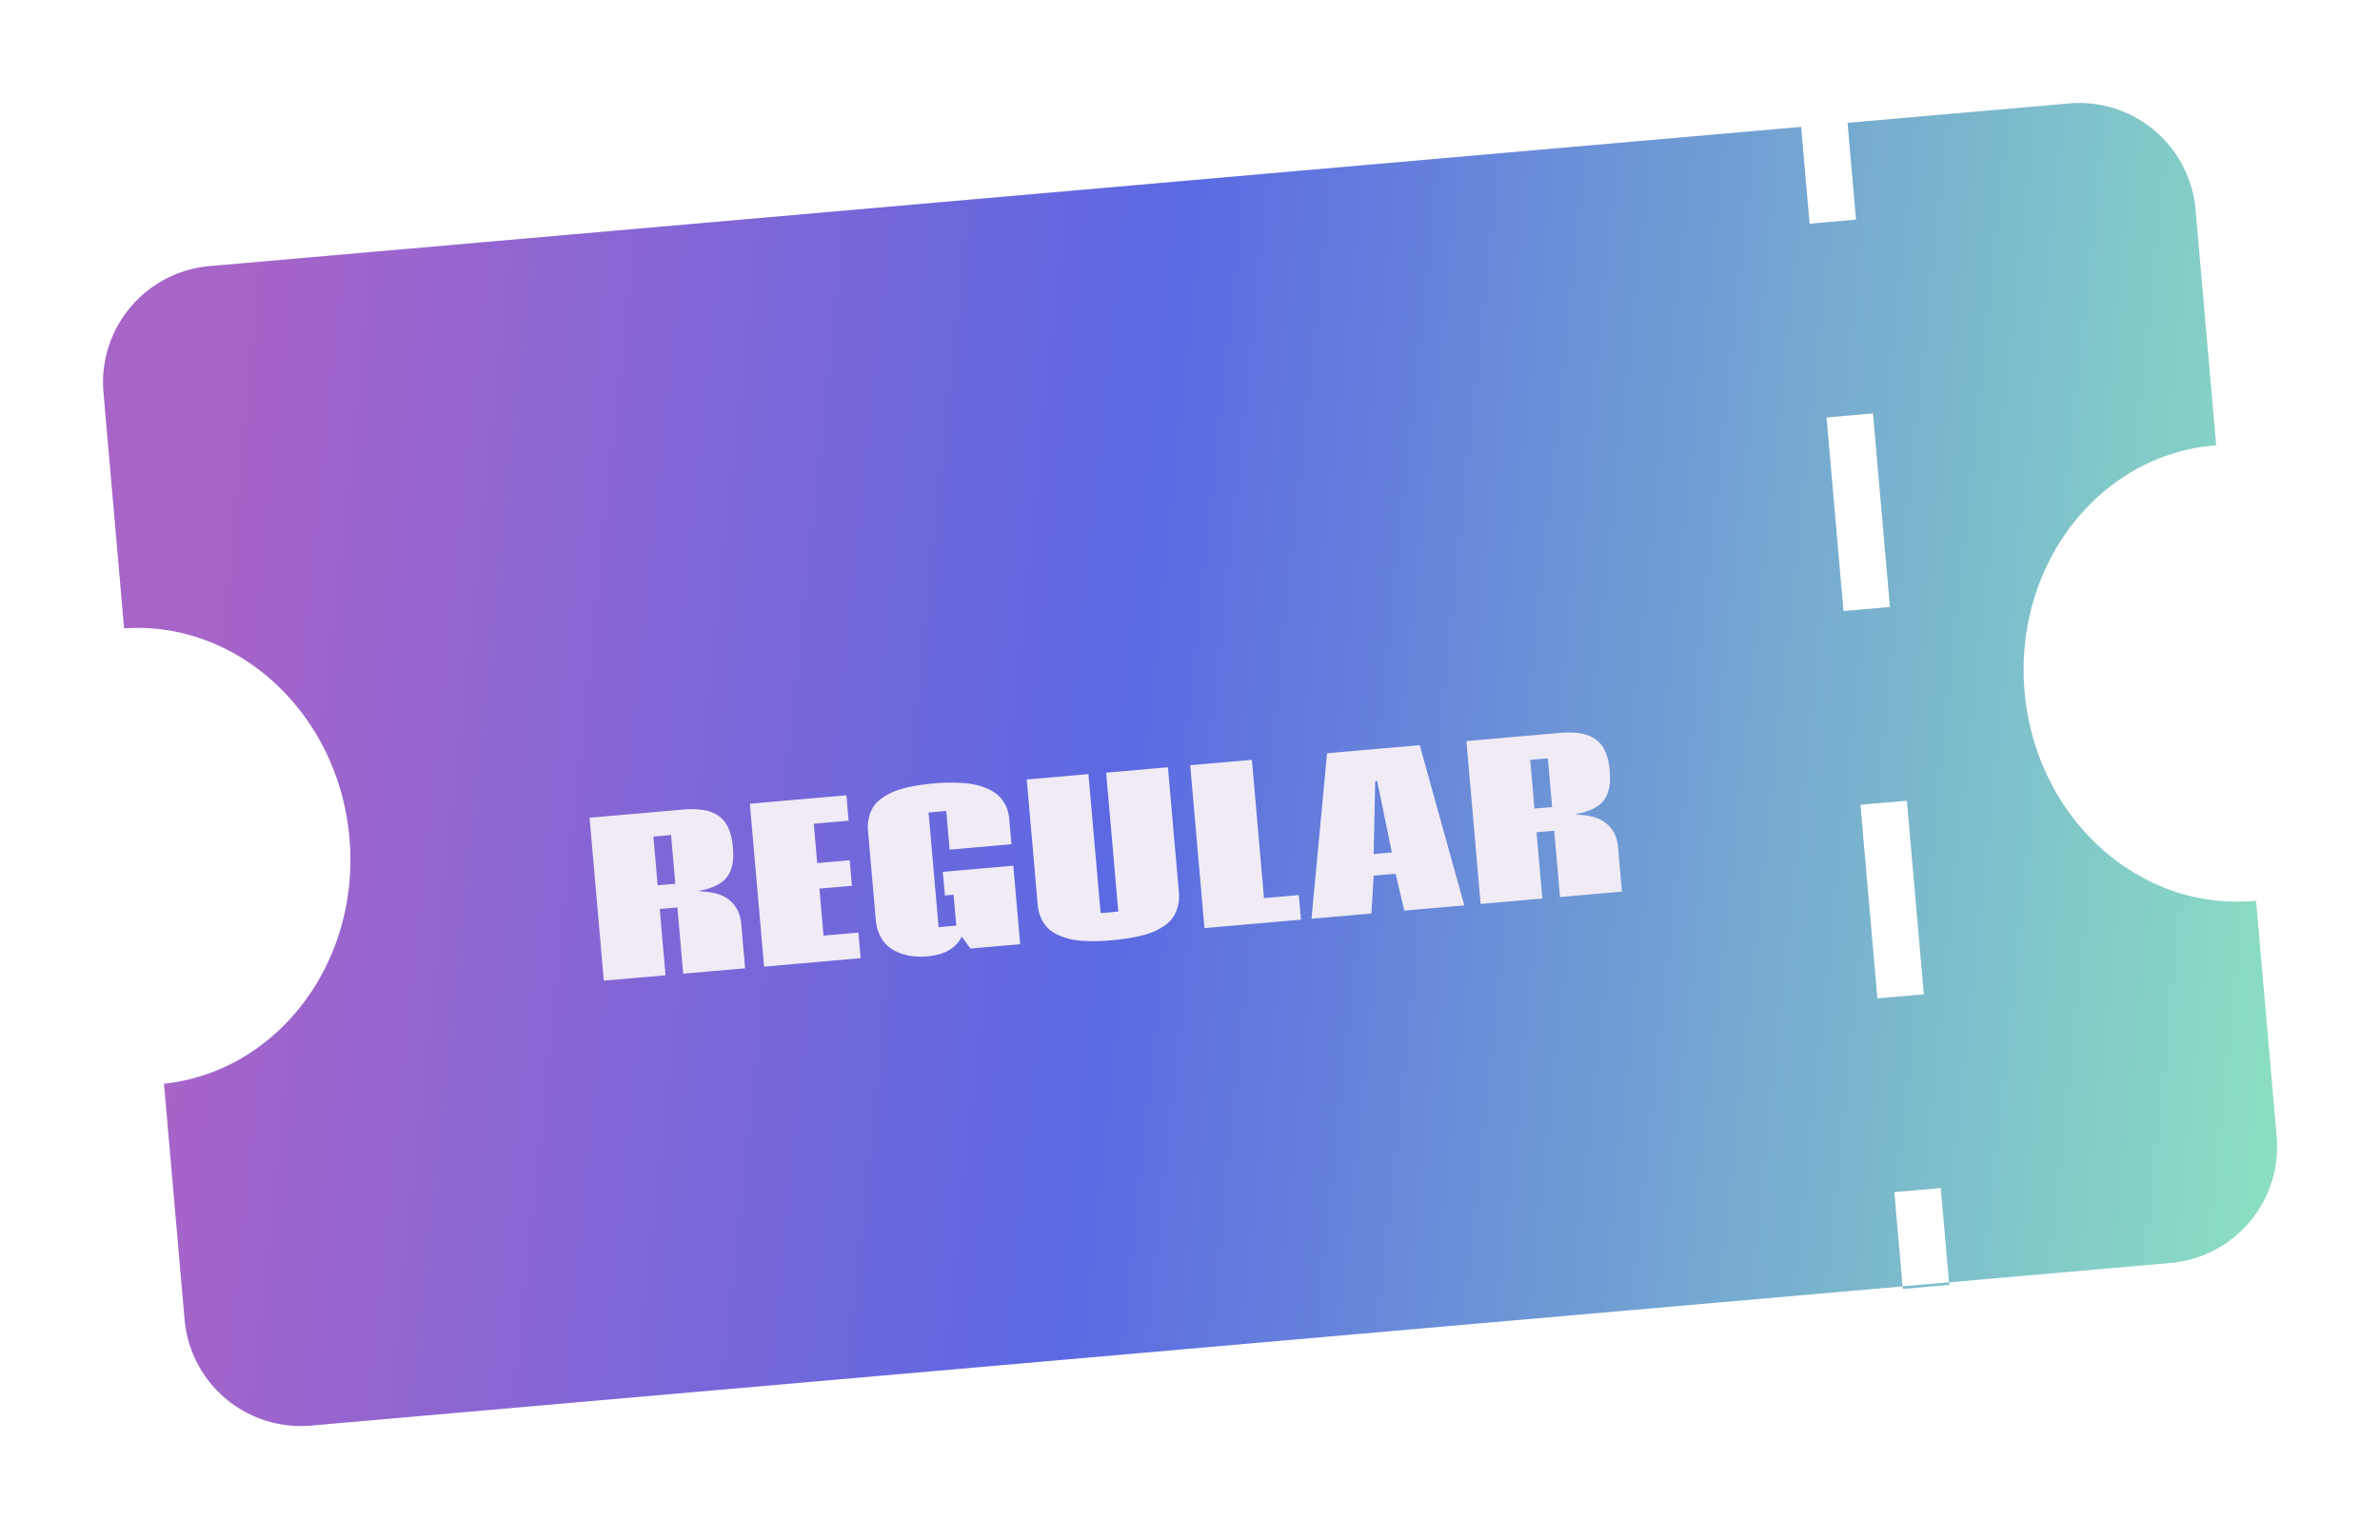
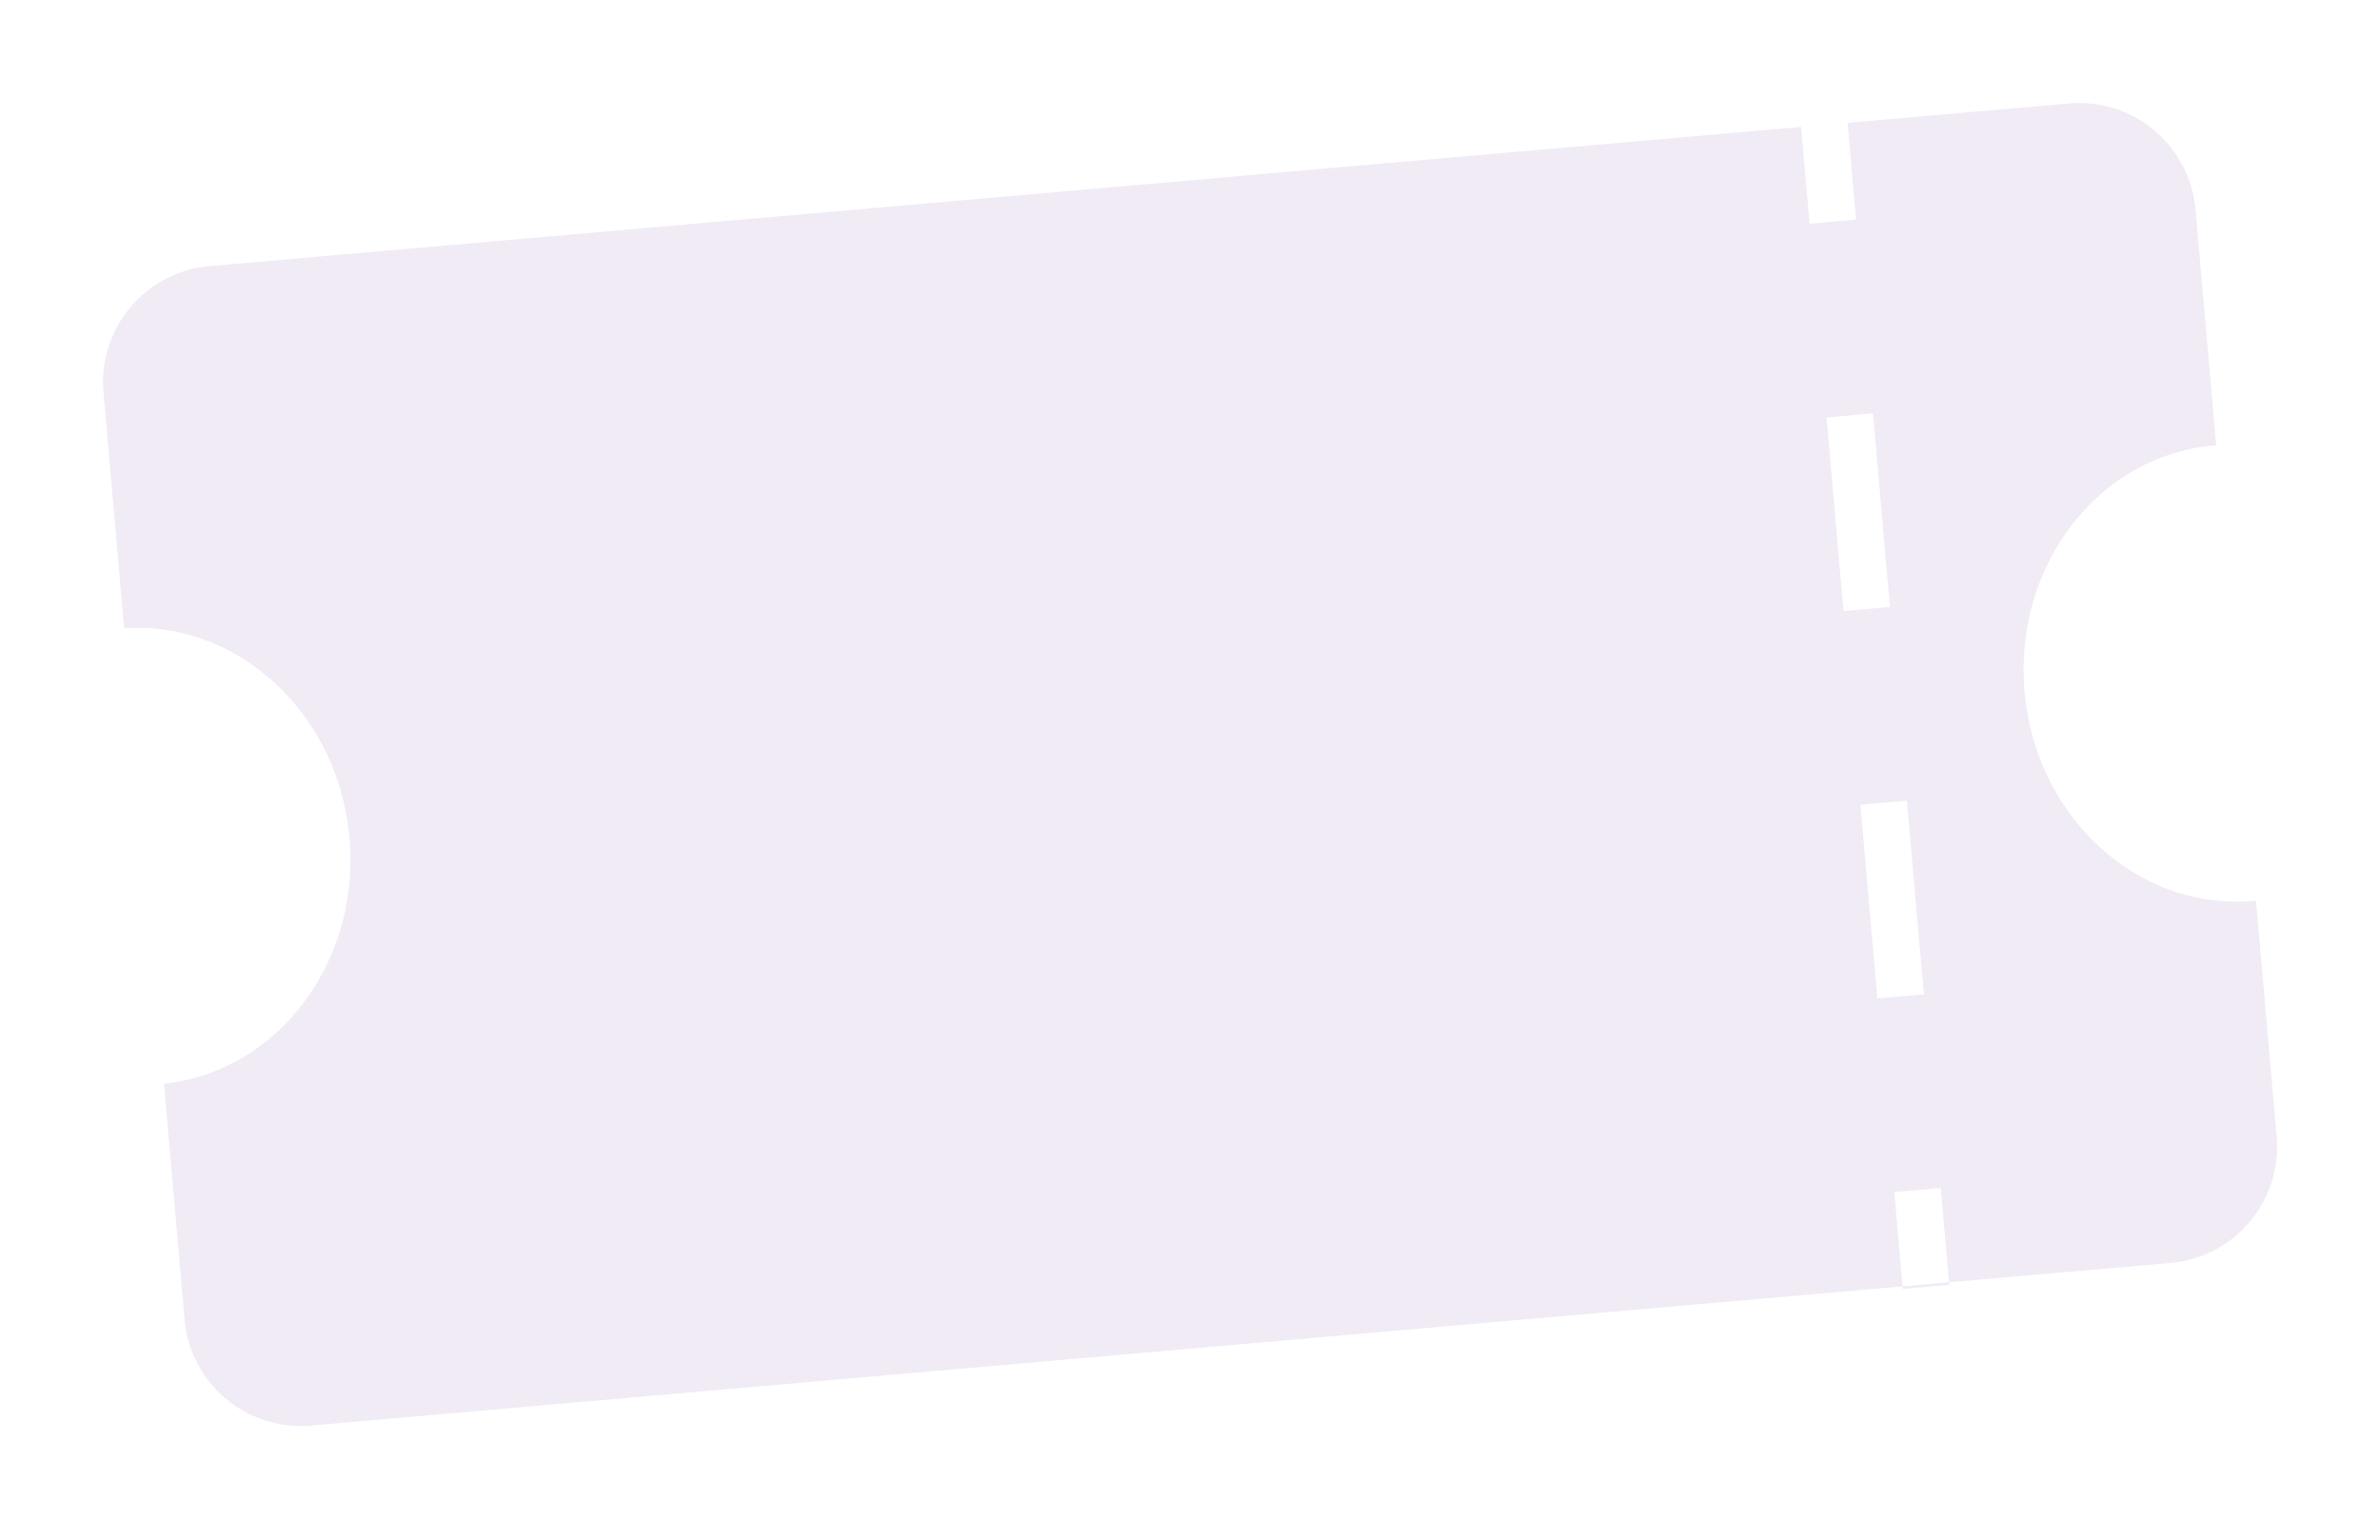
<svg xmlns="http://www.w3.org/2000/svg" width="102" height="66" fill="none" viewBox="0 0 102 66">
  <g filter="url(#a)">
    <path fill="#F0EBF5" fill-rule="evenodd" d="M77.553 5.592 77.19 1.44l1.992-.175.363 4.151-1.992.175Zm1.453 16.603-.727-8.302 1.993-.174.726 8.301-1.992.175Zm1.452 16.603-.726-8.302 1.992-.174.727 8.302-1.993.174Zm1.09 12.453-.364-4.151 1.993-.175.363 4.151-1.992.175ZM4.436 12.825A5 5 0 0 1 8.98 7.408L88.677.436a5 5 0 0 1 5.416 4.545l.885 10.107a8.489 8.489 0 0 0-.1.008c-4.951.433-8.583 5.155-8.112 10.547.472 5.392 4.869 9.411 9.82 8.978l.1-.009.884 10.108a5 5 0 0 1-4.545 5.417l-79.696 6.972a5 5 0 0 1-5.417-4.545l-.884-10.108c4.869-.521 8.416-5.199 7.95-10.532-.467-5.332-4.773-9.323-9.658-8.99l-.884-10.109Z" clip-rule="evenodd" />
-     <path fill="url(#b)" fill-rule="evenodd" d="M77.553 5.592 77.19 1.44l1.992-.175.363 4.151-1.992.175Zm1.453 16.603-.727-8.302 1.993-.174.726 8.301-1.992.175Zm1.452 16.603-.726-8.302 1.992-.174.727 8.302-1.993.174Zm1.09 12.453-.364-4.151 1.993-.175.363 4.151-1.992.175ZM4.436 12.825A5 5 0 0 1 8.98 7.408L88.677.436a5 5 0 0 1 5.416 4.545l.885 10.107a8.489 8.489 0 0 0-.1.008c-4.951.433-8.583 5.155-8.112 10.547.472 5.392 4.869 9.411 9.82 8.978l.1-.009.884 10.108a5 5 0 0 1-4.545 5.417l-79.696 6.972a5 5 0 0 1-5.417-4.545l-.884-10.108c4.869-.521 8.416-5.199 7.95-10.532-.467-5.332-4.773-9.323-9.658-8.99l-.884-10.109Z" clip-rule="evenodd" />
    <g filter="url(#c)">
      <path fill="#F0EBF5" d="m28.185 29.949.758-.067-.183-2.088-.758.066.183 2.089Zm1.799.235.006.026c.59.016 1.023.149 1.301.398.28.246.439.575.475.986l.167 1.913-2.653.232-.249-2.84-.757.065.249 2.842-2.645.23-.61-6.982 3.997-.35a3.54 3.54 0 0 1 .852.014c.241.035.455.112.642.23.19.12.337.292.442.518.108.223.177.502.206.838.018.207.021.39.009.55-.013.157-.048.31-.106.46a1.068 1.068 0 0 1-.244.387 1.524 1.524 0 0 1-.434.285c-.18.084-.397.15-.649.198Zm6.29-4.093.094 1.09-1.492.131.147 1.686 1.392-.122.096 1.094-1.392.122.176 2.014 1.493-.13.096 1.098-4.137.362-.61-6.983 4.136-.361Zm4.945 6.057c-.25.501-.742.784-1.475.848a2.902 2.902 0 0 1-.806-.035 2.146 2.146 0 0 1-.679-.254 1.407 1.407 0 0 1-.495-.508 1.803 1.803 0 0 1-.23-.765l-.332-3.805a1.758 1.758 0 0 1 .047-.622c.05-.19.125-.35.222-.482.1-.133.23-.25.388-.352.159-.105.32-.19.481-.254.162-.064.35-.12.563-.168.217-.048.41-.084.582-.108a11.7 11.7 0 0 1 .59-.065 7.81 7.81 0 0 1 1.11-.018c.212.011.407.035.584.073.177.034.355.09.535.169.18.075.334.17.462.282.127.11.235.251.324.426.089.174.143.372.162.594l.095 1.086-2.648.232-.146-1.66-.757.067.43 4.916.757-.066-.116-1.327-.372.033-.088-1.011 3.02-.265.295 3.367-2.132.186-.371-.514Zm5.95-1.006.758-.066-.521-5.954 2.648-.232.47 5.359c.02.227.002.436-.052.626a1.44 1.44 0 0 1-.223.478 1.457 1.457 0 0 1-.388.356c-.158.105-.318.19-.48.254-.162.064-.351.12-.568.169a7.074 7.074 0 0 1-.581.108 11.867 11.867 0 0 1-1.139.1c-.166.008-.36.008-.578-.003a3.96 3.96 0 0 1-.588-.067 2.853 2.853 0 0 1-.526-.166 1.612 1.612 0 0 1-.453-.282 1.508 1.508 0 0 1-.316-.436 1.765 1.765 0 0 1-.16-.613l-.468-5.358 2.644-.231.521 5.958Zm4.45.643-.61-6.983 2.644-.231.518 5.927 1.493-.13.092 1.055-4.137.362Zm7.402-6.307-.083.007-.067 3.125.78-.069-.63-3.063Zm-.148 4.058-.1 1.623-2.566.225.667-7.095 3.971-.347 1.911 6.869-2.57.224-.376-1.581-.937.082Zm6.89-2.875.758-.066-.183-2.088-.757.066.182 2.088Zm1.799.235.006.026c.59.016 1.023.149 1.301.398.28.246.439.575.475.986l.167 1.914-2.653.232-.249-2.842-.757.067.249 2.84-2.645.232-.61-6.982 3.997-.35c.33-.029.614-.024.852.014.241.034.455.111.642.23.19.119.337.291.442.517.108.223.177.502.206.838.018.207.021.39.009.55-.013.158-.048.31-.106.46a1.067 1.067 0 0 1-.244.387 1.52 1.52 0 0 1-.434.285c-.18.084-.397.15-.648.198Z" />
    </g>
  </g>
  <defs>
    <filter id="a" width="102.016" height="65.654" x="0" y="0" color-interpolation-filters="sRGB" filterUnits="userSpaceOnUse">
      <feFlood flood-opacity="0" result="BackgroundImageFix" />
      <feColorMatrix in="SourceAlpha" result="hardAlpha" values="0 0 0 0 0 0 0 0 0 0 0 0 0 0 0 0 0 0 127 0" />
      <feOffset dy="4" />
      <feGaussianBlur stdDeviation="2" />
      <feComposite in2="hardAlpha" operator="out" />
      <feColorMatrix values="0 0 0 0 0 0 0 0 0 0 0 0 0 0 0 0 0 0 0.25 0" />
      <feBlend in2="BackgroundImageFix" result="effect1_dropShadow_3154_17726" />
      <feBlend in="SourceGraphic" in2="effect1_dropShadow_3154_17726" result="shape" />
    </filter>
    <filter id="c" width="52.273" height="19.15" x="21.252" y="23.057" color-interpolation-filters="sRGB" filterUnits="userSpaceOnUse">
      <feFlood flood-opacity="0" result="BackgroundImageFix" />
      <feColorMatrix in="SourceAlpha" result="hardAlpha" values="0 0 0 0 0 0 0 0 0 0 0 0 0 0 0 0 0 0 127 0" />
      <feOffset dy="4" />
      <feGaussianBlur stdDeviation="2" />
      <feComposite in2="hardAlpha" operator="out" />
      <feColorMatrix values="0 0 0 0 0 0 0 0 0 0 0 0 0 0 0 0 0 0 0.25 0" />
      <feBlend in2="BackgroundImageFix" result="effect1_dropShadow_3154_17726" />
      <feBlend in="SourceGraphic" in2="effect1_dropShadow_3154_17726" result="shape" />
    </filter>
    <linearGradient id="b" x1="97.763" x2="7.342" y1="49.832" y2="40.365" gradientUnits="userSpaceOnUse">
      <stop stop-color="#8BE1C2" />
      <stop offset=".568" stop-color="#5B69E2" />
      <stop offset="1" stop-color="#A764C9" />
    </linearGradient>
  </defs>
</svg>